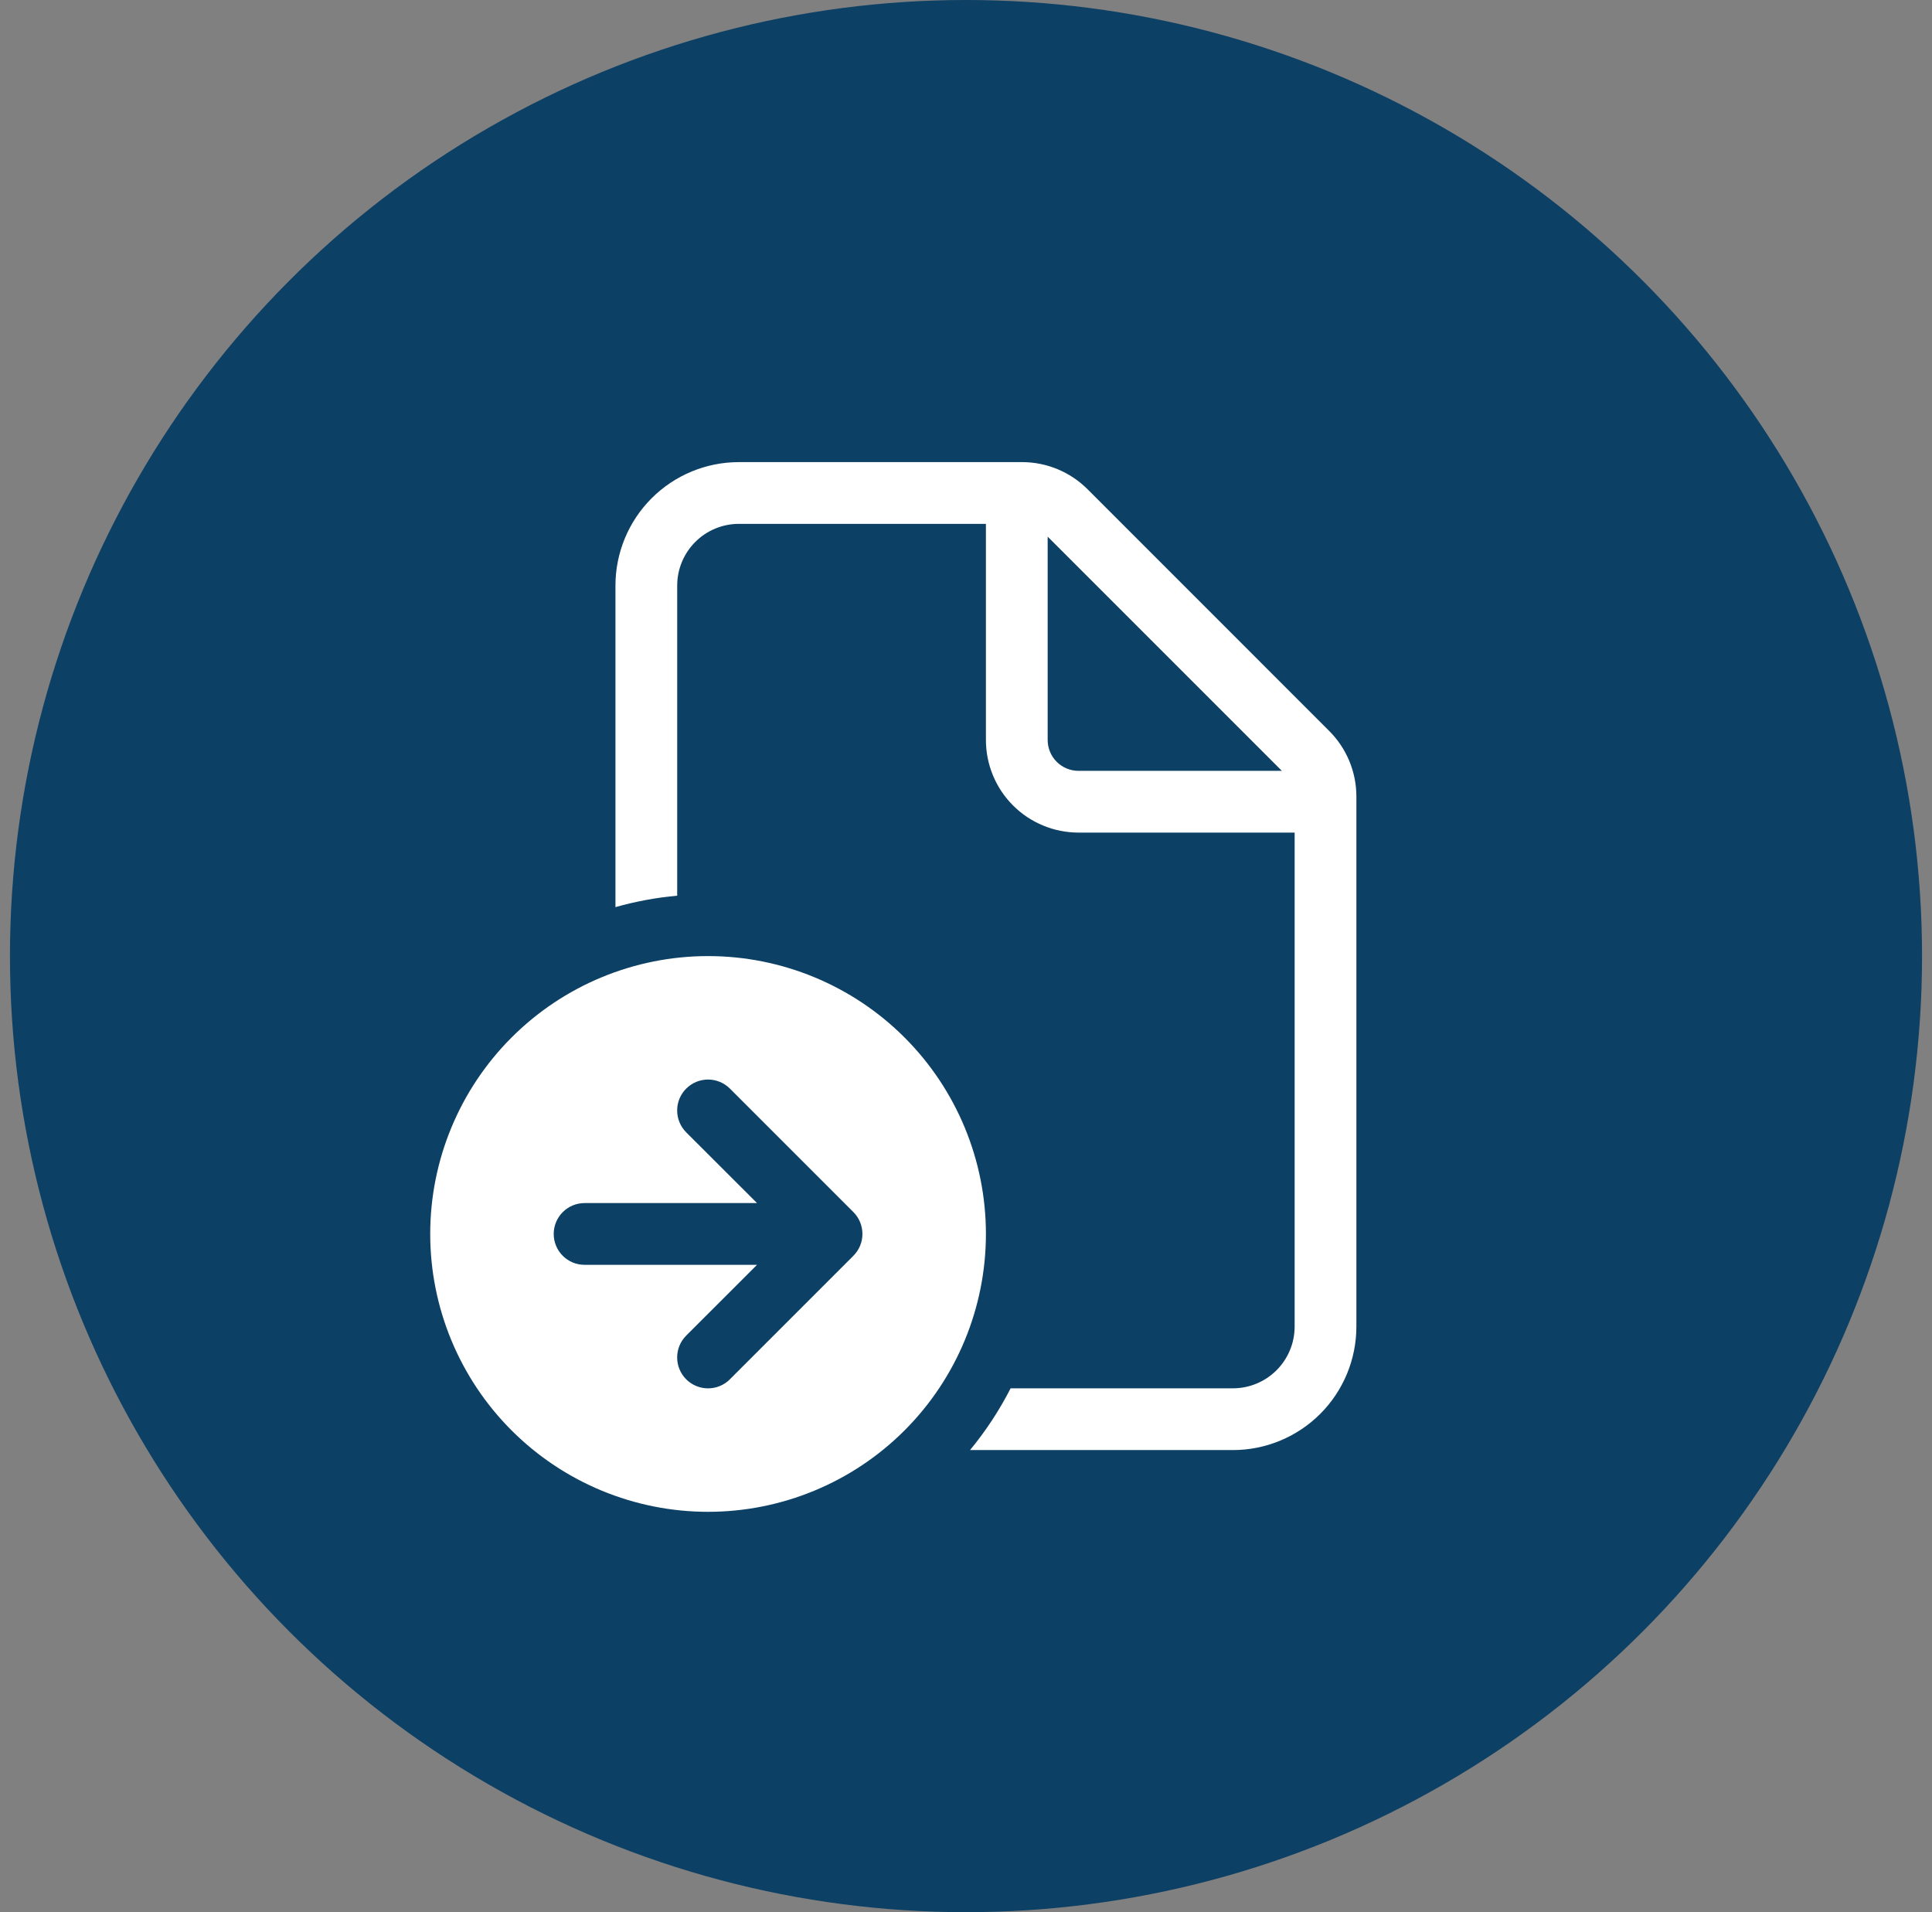
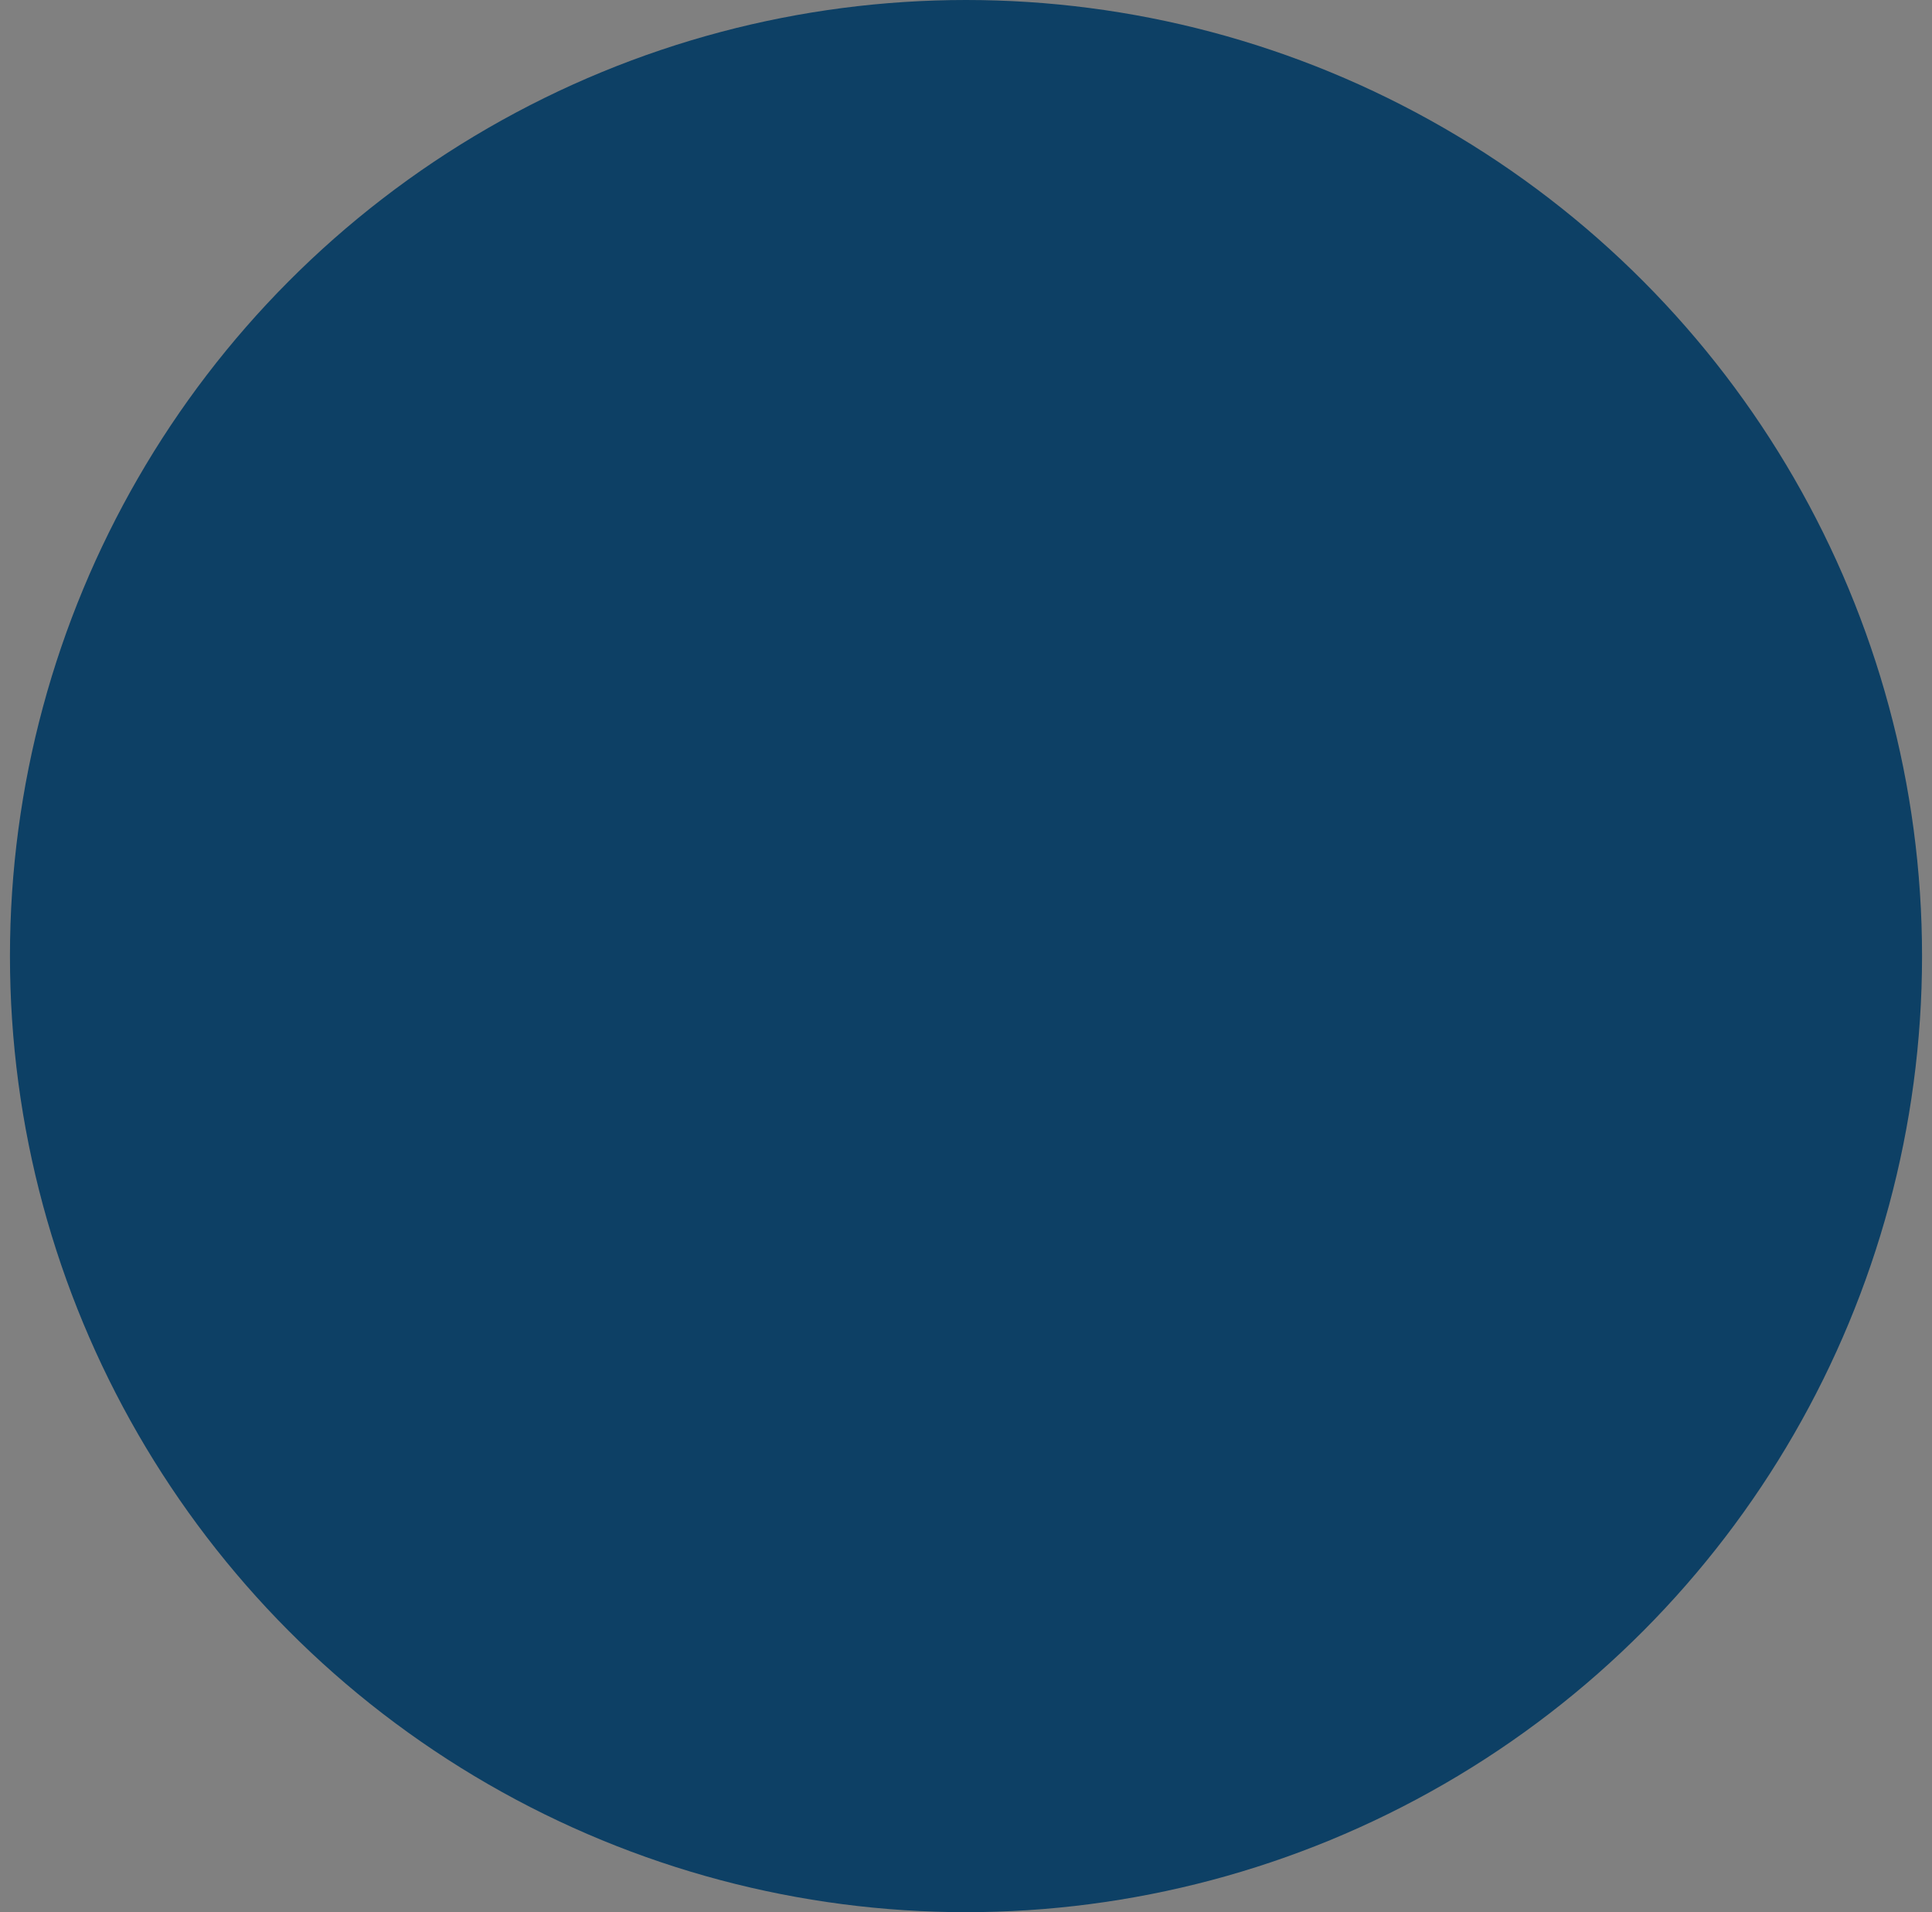
<svg xmlns="http://www.w3.org/2000/svg" width="97" height="96" viewBox="0 0 97 96" fill="none">
  <rect x="0" y="0" width="97" height="96" fill="#808080" stroke="none" />
  <circle opacity="0.9" cx="48.5" cy="48" r="48" fill="#003962" />
-   <path d="M37.1 23.2C35.455 23.2 33.878 23.853 32.715 25.016C31.553 26.179 30.9 27.756 30.9 29.4V45.542C31.913 45.255 32.951 45.063 34 44.968V29.4C34 28.578 34.326 27.79 34.908 27.208C35.489 26.627 36.277 26.3 37.1 26.3H49.5V37.15C49.5 38.383 49.989 39.566 50.862 40.438C51.734 41.31 52.916 41.8 54.15 41.8H65V66.6C65 67.422 64.673 68.211 64.092 68.792C63.51 69.374 62.722 69.7 61.9 69.7H50.74C50.175 70.804 49.492 71.844 48.703 72.8H61.9C63.544 72.8 65.121 72.147 66.284 70.984C67.446 69.822 68.1 68.245 68.1 66.6V39.984C68.099 38.751 67.608 37.569 66.736 36.698L54.602 24.561C53.73 23.69 52.549 23.201 51.316 23.2H37.1ZM64.358 38.7H54.15C53.739 38.7 53.344 38.537 53.054 38.246C52.763 37.956 52.6 37.561 52.6 37.15V26.942L64.358 38.7ZM35.55 75.9C39.249 75.9 42.798 74.43 45.414 71.814C48.03 69.198 49.5 65.65 49.5 61.95C49.5 58.25 48.03 54.702 45.414 52.086C42.798 49.47 39.249 48 35.55 48C31.85 48 28.302 49.47 25.686 52.086C23.069 54.702 21.6 58.25 21.6 61.95C21.6 65.65 23.069 69.198 25.686 71.814C28.302 74.43 31.85 75.9 35.55 75.9ZM36.647 69.248C36.356 69.539 35.961 69.702 35.55 69.702C35.138 69.702 34.743 69.539 34.452 69.248C34.161 68.957 33.998 68.562 33.998 68.15C33.998 67.739 34.161 67.344 34.452 67.053L38.008 63.5H29.35C28.939 63.5 28.544 63.337 28.254 63.046C27.963 62.755 27.8 62.361 27.8 61.95C27.8 61.539 27.963 61.145 28.254 60.854C28.544 60.563 28.939 60.4 29.35 60.4H38.008L34.452 56.848C34.161 56.556 33.998 56.162 33.998 55.75C33.998 55.339 34.161 54.944 34.452 54.653C34.743 54.362 35.138 54.198 35.55 54.198C35.961 54.198 36.356 54.362 36.647 54.653L42.847 60.853C43.136 61.142 43.298 61.533 43.3 61.941V61.959C43.298 62.364 43.138 62.751 42.853 63.038L42.844 63.048L36.644 69.248H36.647Z" fill="white" />
</svg>